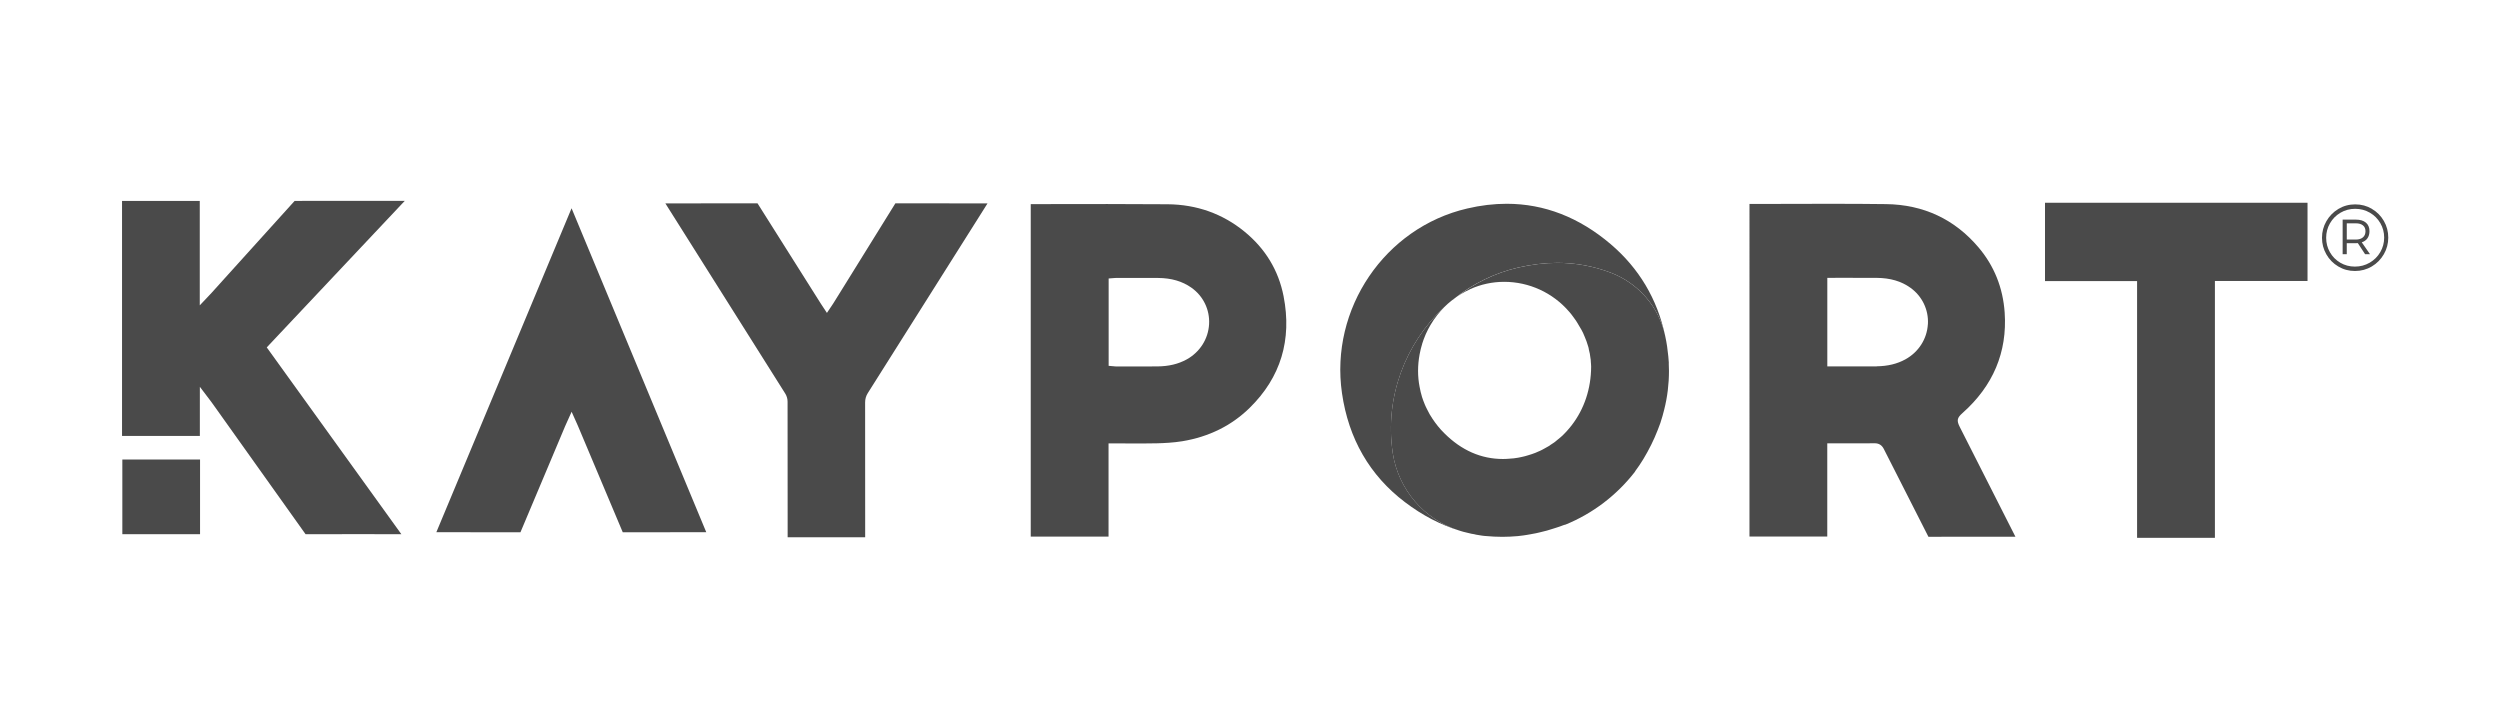
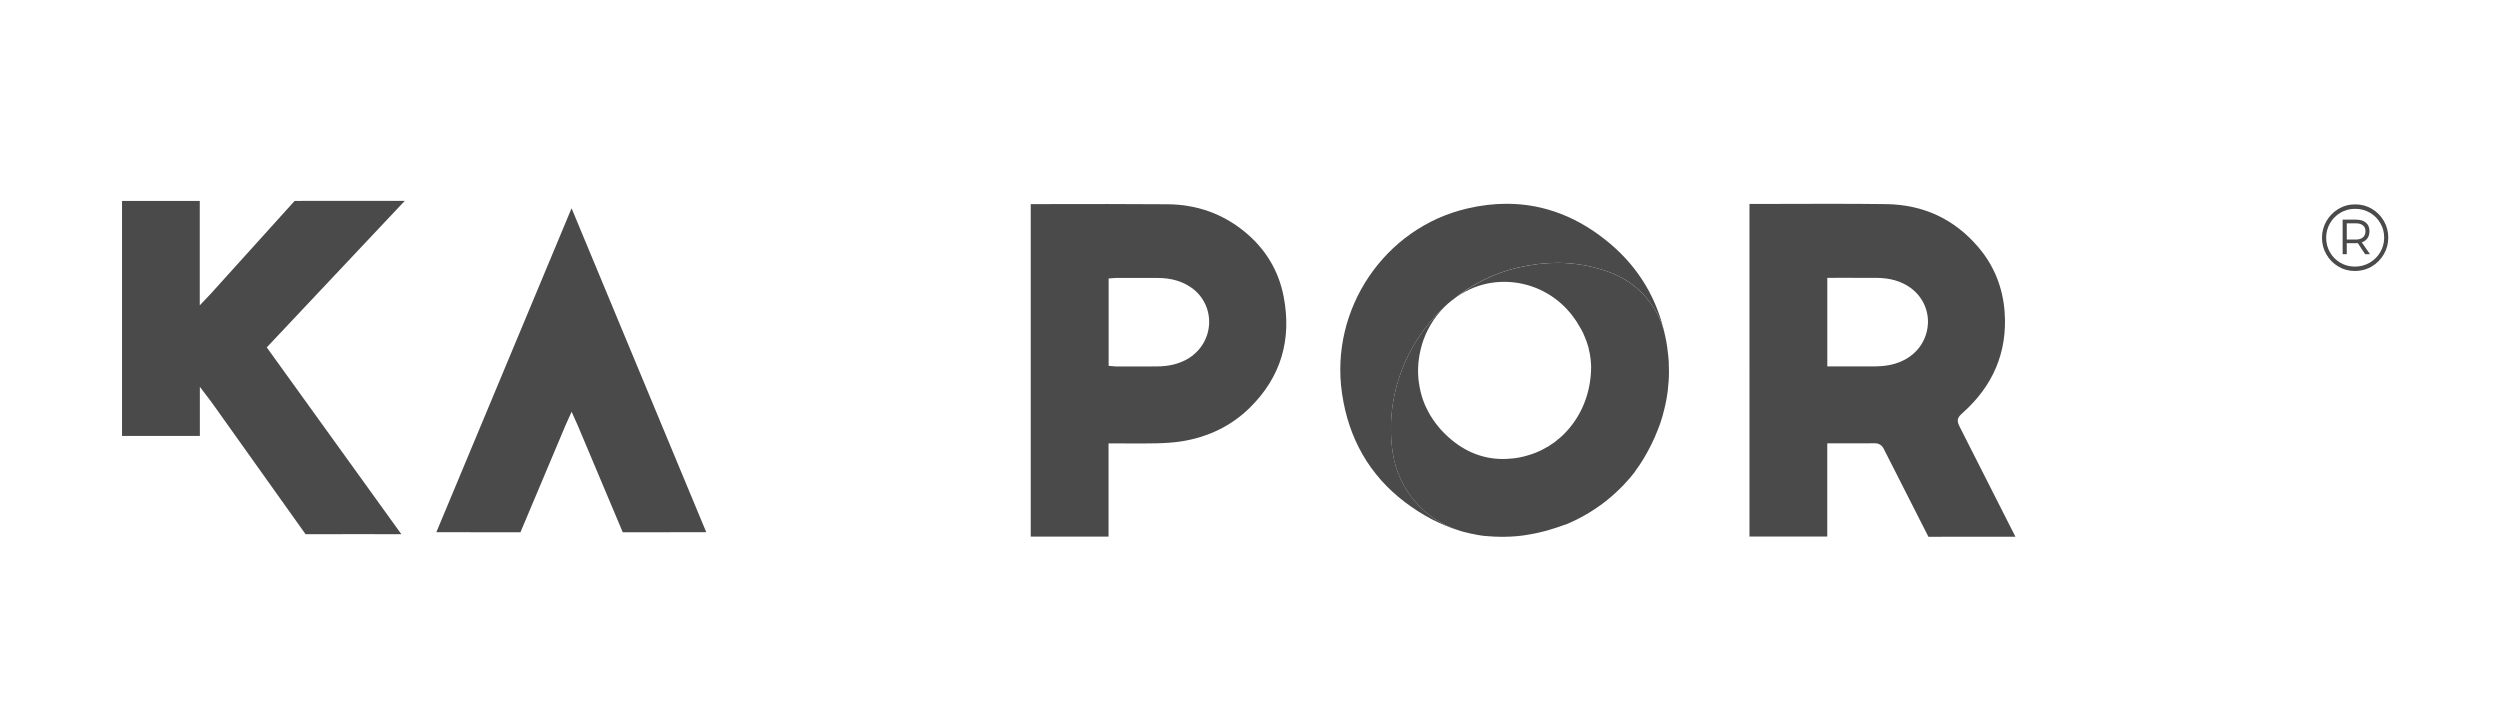
<svg xmlns="http://www.w3.org/2000/svg" viewBox="0 0 1080 305.64">
  <g style="isolation:isolate;">
    <g id="Layer_1">
      <g>
        <g>
          <path d="M224.83,229.95c5.79-13.77,11.59-27.52,17.39-41.28l1.9-4.52c.12-.28,.24-.55,.39-.87l2.43-5.4,2.39,5.35c.12,.28,.22,.5,.32,.72l2.92,6.92c5.4,12.8,10.99,26.03,16.46,39.07,8.85-.02,17.7-.02,26.54-.02h9.54l-58.19-139.95-58.42,139.95h8.34c9.33,0,18.65,0,27.98,.02Z" style="fill:#4a4a4a;" />
          <path d="M161.81,230.76h11.57l-58.14-80.69,59.63-63.31h-10.78c-12.27,0-24.54,0-36.81,.03-10.17,11.24-20.33,22.5-30.49,33.75l-5.35,5.93c-.18,.2-.36,.39-.59,.63l-4.55,4.81v-45.11H52.72v101.53h33.62v-21.23l4.63,6.1c.2,.26,.35,.46,.49,.66l2.33,3.26c12.74,17.88,25.48,35.76,38.21,53.65,9.94-.02,19.87-.02,29.81-.02Z" style="fill:#4a4a4a;" />
          <path d="M478.9,191.55h3.9c1.69,0,3.39,0,5.08,.02,1.68,0,3.37,.02,5.05,.02,2.63,0,4.79-.02,6.79-.08,3.09-.08,7.15-.26,11.04-.9,11.5-1.9,21.31-6.76,29.14-14.46,13.37-13.13,18.28-29.34,14.61-48.16-2.18-11.17-7.87-20.58-16.92-27.96-9.45-7.71-20.6-11.68-33.14-11.79-7.59-.07-15.87-.1-26.05-.1-5.62,0-11.23,0-16.85,.02-5.42,0-10.85,.02-16.27,.02V231.8h33.61v-40.24Zm.04-71.25l2.5-.19c.26-.02,.55-.05,.88-.05,1.65,0,3.3,0,4.95,0,4.36,0,8.72-.02,13.08,.02,5.71,.05,10.38,1.42,14.3,4.17,5.15,3.62,8.02,9.52,7.68,15.77-.35,6.4-3.98,12.11-9.7,15.26-3.59,1.98-7.7,2.96-12.56,3.01-2.18,.02-4.51,.03-7.34,.03h-.01c-1.86,0-3.72,0-5.58,0-1.62,0-3.25,0-4.87,0-.32,0-.61-.03-.86-.06-.09,0-.18-.02-.27-.03l-2.2-.19v-37.73Z" style="fill:#4a4a4a;" />
          <path d="M846.58,184.36c-1.34-2.65-1.12-3.85,1.11-5.82l.05-.05c13.29-11.76,19.44-26.37,18.28-43.43-.73-10.73-4.54-20.23-11.34-28.23-10.33-12.16-23.75-18.44-39.9-18.65-7.16-.09-14.87-.14-24.25-.14-6.01,0-12.02,.02-18.03,.04-5.58,.02-11.15,.03-16.73,.03V231.78h33.61v-40.27h17.89c.86-.02,1.71-.02,2.57-.02,1.85,0,3.12,.8,3.96,2.45,3.36,6.63,6.73,13.26,10.1,19.88,3.06,6.02,6.13,12.04,9.18,18.07,9.05-.02,18.11-.03,27.17-.03h10.41l-24.08-47.49Zm-13.74-44.3c-.38,6.37-4.01,12.04-9.71,15.18-3.56,1.96-7.61,2.94-12.37,3v.03h-3.94c-1.12,0-2.31,0-3.6,0-1.46,0-2.92,0-4.38,0h-9.44v-38.24h3.32c.08,0,.17-.01,.25-.01,1.65,0,3.3,0,4.95,0,4.28,0,8.56-.02,12.85,.02,5.83,.05,10.58,1.44,14.52,4.26,5.11,3.66,7.93,9.55,7.57,15.76Z" style="fill:#4a4a4a;" />
-           <polygon points="923.22 232.34 956.84 232.34 956.84 121.38 996.85 121.38 996.85 87.59 883.44 87.59 883.44 121.43 923.22 121.43 923.22 232.34" style="fill:#4a4a4a;" />
          <g>
-             <path d="M386.92,87.84s-.09,0-.12,0c-.01,.02-.03,.04-.04,.07-7.48,12.1-15.11,24.38-22.49,36.26l-4.25,6.84c-.16,.26-.33,.51-.52,.79l-2.27,3.38-2.26-3.43c-.19-.29-.36-.54-.52-.8l-4.3-6.81c-7.51-11.89-15.28-24.18-22.9-36.29v-.02c-8.71,.02-17.4,.03-26.09,.03h-13.73l5.64,8.94c15.14,24,30.8,48.82,46.17,73.25,.63,1,.99,2.25,.99,3.43,.03,17,.03,34.28,.03,50.99v7.62h33.49v-9.46c0-16.25,0-32.49-.02-48.74,0-1.52,.37-2.83,1.18-4.11,16.17-25.6,32.32-51.2,48.48-76.81l3.22-5.11h-14.01c-8.56,0-17.12,0-25.67-.02Z" style="fill:#4a4a4a;" />
            <g style="mix-blend-mode:multiply;">
-               <path d="M376.07,105.16l-.02,.03,.02-.03h0Z" style="fill:#4a4a4a;" />
-             </g>
+               </g>
          </g>
          <g>
            <path d="M628.44,128.84c.22-.18,.47-.32,.69-.49-.03,.02-.05,.03-.07,.05-.18,.13-.4,.27-.62,.44Zm92.48,28.23v-.53c-.09-.88-.13-1.77-.22-2.66-.27-2.79-.66-5.63-1.28-8.46,0-.13-.04-.27-.09-.4v-.04c-2.7-12.5-11.61-22.69-23.57-27.21-7.36-2.79-15.02-4.21-22.91-4.21-5.54,0-11.26,.71-17.06,2.04-9.95,2.32-18.95,6.77-26.65,12.76,.23-.15,.44-.28,.64-.44,.44-.27,.84-.53,1.24-.8,.35-.22,.71-.4,1.06-.62l.93-.53c.62-.31,1.2-.62,1.82-.89,.09-.04,.18-.09,.31-.18,4.61-2.08,9.57-3.15,14.67-3.15,10.77,0,21,4.7,28.05,12.89,.71,.8,1.37,1.64,1.95,2.48,.13,.13,.27,.31,.35,.49,.49,.62,.89,1.24,1.28,1.91,.62,.97,1.2,1.95,1.73,2.92,.27,.44,.49,.93,.71,1.37,.27,.58,.53,1.2,.75,1.77,.53,1.2,.97,2.44,1.33,3.68,.18,.49,.31,.97,.4,1.51,.04,.09,.04,.22,.04,.31,.35,1.15,.53,2.35,.66,3.5,.13,.58,.18,1.2,.18,1.77,.09,.66,.09,1.37,.13,2.04-.04,9.53-2.97,18.3-8.42,25.35-1.42,1.82-2.92,3.5-4.61,5.01-.58,.49-1.15,.98-1.73,1.42-.27,.27-.53,.44-.8,.67-.62,.44-1.24,.89-1.91,1.29-.35,.31-.71,.53-1.06,.71-.58,.35-1.15,.66-1.73,.97-.66,.4-1.33,.71-1.99,1.02-.18,.09-.35,.18-.53,.22-.44,.22-.89,.4-1.33,.58-1.02,.4-2.08,.75-3.15,1.06-.89,.27-1.77,.53-2.7,.71-.53,.13-1.02,.22-1.51,.31-1.28,.22-2.57,.4-3.86,.44-.93,.09-1.86,.13-2.79,.13-9.39,0-17.9-3.72-25.3-11.12-1.99-1.95-3.68-4.08-5.14-6.29-.4-.62-.8-1.24-1.2-1.91-.4-.71-.75-1.42-1.11-2.13-.35-.71-.71-1.37-.98-2.08-.44-1.06-.84-2.13-1.2-3.23-.44-1.46-.8-2.97-1.06-4.43-.44-2.26-.66-4.56-.66-6.87s.22-4.7,.66-7.09c.13-.8,.31-1.55,.49-2.3,.09-.4,.18-.75,.31-1.15,.09-.31,.18-.62,.27-.93,0-.09,.04-.13,.04-.22,.22-.67,.44-1.33,.66-1.95,.04-.09,.04-.13,.09-.22,.22-.62,.49-1.24,.75-1.86,.04-.13,.09-.27,.18-.4,.58-1.29,1.2-2.48,1.91-3.68,.09-.13,.18-.31,.27-.44,.35-.58,.71-1.11,1.06-1.68,.09-.13,.18-.27,.27-.4,.04-.09,.13-.18,.22-.27,.31-.49,.66-.97,1.06-1.46,.44-.53,.84-1.02,1.28-1.55,.09-.09,.18-.18,.27-.31,.35-.4,.75-.8,1.11-1.2,.09-.09,.18-.18,.22-.27-16.62,15.55-25.57,38.77-22.11,62.52,.04,.13,.04,.27,.04,.35,2.44,15.73,13.52,28.76,28.67,33.46,.09,.04,.18,.04,.27,.09,.22,.09,.44,.13,.71,.22,.31,.09,.62,.18,.93,.27,.44,.09,.84,.22,1.28,.31,.27,.09,.49,.13,.75,.18,.49,.13,.98,.27,1.46,.35,.18,.04,.4,.09,.58,.09,.22,.04,.44,.09,.71,.13,.4,.13,.84,.22,1.28,.27,.62,.09,1.28,.22,1.91,.31l1.06,.13c.22,0,.4,.04,.58,.04,2.39,.22,4.79,.35,7.18,.35,2.26,0,4.48-.13,6.65-.31,.84-.09,1.68-.18,2.53-.31,.49-.04,.93-.13,1.42-.22,.53-.09,1.02-.18,1.55-.27,.8-.13,1.55-.27,2.35-.44,.31-.09,.62-.13,.97-.22,.31-.09,.62-.13,.93-.22,.97-.22,1.91-.44,2.84-.71,.35-.13,.71-.22,1.02-.31,.71-.22,1.42-.44,2.13-.66,.35-.09,.66-.18,.98-.31,1.02-.31,1.99-.66,3.01-1.06,.09,0,.22-.04,.31-.09l.4-.13h.13c11.88-4.83,22.2-12.76,29.96-22.73,.09-.18,.22-.4,.35-.58,1.02-1.37,2.26-3.15,3.37-5.01,2.48-4.12,4.56-8.29,6.2-12.54,.84-1.99,1.51-4.03,2.08-6.07,.27-.93,.53-1.91,.75-2.84,1.37-5.45,2.04-10.99,2.04-16.62,0-1.06-.04-2.13-.09-3.19Zm-93.1-27.74c.18-.13,.4-.31,.62-.49-.31,.18-.62,.44-.93,.71,.09-.09,.22-.13,.31-.22Z" style="fill:#4a4a4a;" />
            <path d="M719.32,144.97c-2.7-12.5-11.61-22.69-23.57-27.21-7.36-2.79-15.02-4.21-22.91-4.21-5.54,0-11.26,.71-17.06,2.04-10.24,2.39-19.5,7-27.34,13.25-.31,.18-.62,.44-.93,.71-.09,.04-.18,.13-.27,.18-1.24,.97-2.39,1.99-3.5,3.1-16.62,15.55-25.57,38.77-22.11,62.52,.04,.13,.04,.27,.04,.35,2.44,15.73,13.52,28.76,28.67,33.46-8.06-2.44-15.86-6.51-23.4-12.23-15.2-11.52-24.37-27.38-27.21-47.1-5.27-36.42,18.48-71.48,54.11-79.76,5.8-1.37,11.52-2.04,17.06-2.04,16.22,0,31.28,5.85,44.89,17.42,12.23,10.41,20.16,23.71,23.53,39.53Z" style="fill:#4a4a4a;" />
            <g style="mix-blend-mode:multiply;">
              <polygon points="626.64 130.23 626.64 130.23 626.65 130.22 626.64 130.23" style="fill:#4a4a4a;" />
            </g>
            <g style="mix-blend-mode:multiply;">
              <path d="M627.51,129.55c.31-.27,.62-.53,.93-.71-.22,.18-.44,.35-.62,.49-.09,.09-.22,.13-.31,.22Z" style="fill:#4a4a4a;" />
            </g>
            <g style="mix-blend-mode:multiply;">
              <path d="M629.06,128.39s.05-.03,.07-.05c-.22,.17-.47,.32-.69,.49,.22-.18,.44-.31,.62-.44Z" style="fill:#4a4a4a;" />
            </g>
          </g>
-           <rect x="52.85" y="198.51" width="33.57" height="32.26" style="fill:#4a4a4a;" />
        </g>
        <path d="M1024.65,90.23c2.19,1.28,3.91,3.02,5.18,5.22,1.27,2.2,1.9,4.6,1.9,7.19s-.63,4.96-1.9,7.17c-1.27,2.21-3,3.98-5.2,5.29-2.2,1.31-4.63,1.97-7.28,1.97s-5.03-.65-7.21-1.95c-2.19-1.3-3.91-3.05-5.16-5.25-1.26-2.2-1.88-4.58-1.88-7.15s.63-4.96,1.9-7.17c1.27-2.21,3-3.98,5.18-5.29s4.6-1.97,7.26-1.97,5.03,.64,7.21,1.92Zm-.93,23.25c1.93-1.13,3.45-2.65,4.57-4.57,1.11-1.92,1.67-4,1.67-6.26s-.55-4.34-1.65-6.24c-1.1-1.9-2.61-3.41-4.53-4.53-1.92-1.11-4.03-1.67-6.35-1.67s-4.43,.56-6.35,1.69c-1.92,1.13-3.43,2.65-4.53,4.57-1.1,1.92-1.65,4-1.65,6.26s.54,4.34,1.63,6.24c1.08,1.9,2.58,3.41,4.48,4.53,1.9,1.12,4.01,1.67,6.32,1.67s4.43-.56,6.37-1.69Zm-.97-10.56c-.58,.83-1.4,1.42-2.47,1.76l3.55,5.12h-2.12l-3.13-4.78c-.2,.03-.49,.04-.89,.04h-3.89v4.74h-1.78v-14.93h5.67c1.89,0,3.35,.44,4.38,1.31,1.03,.88,1.54,2.1,1.54,3.68,0,1.21-.29,2.24-.87,3.07Zm-5.05,.57c1.33,0,2.35-.32,3.09-.95s1.1-1.52,1.1-2.64-.37-1.95-1.1-2.54c-.73-.59-1.76-.89-3.09-.89h-3.89v7.02h3.89Z" style="fill:#4a4a4a;" />
      </g>
    </g>
  </g>
</svg>